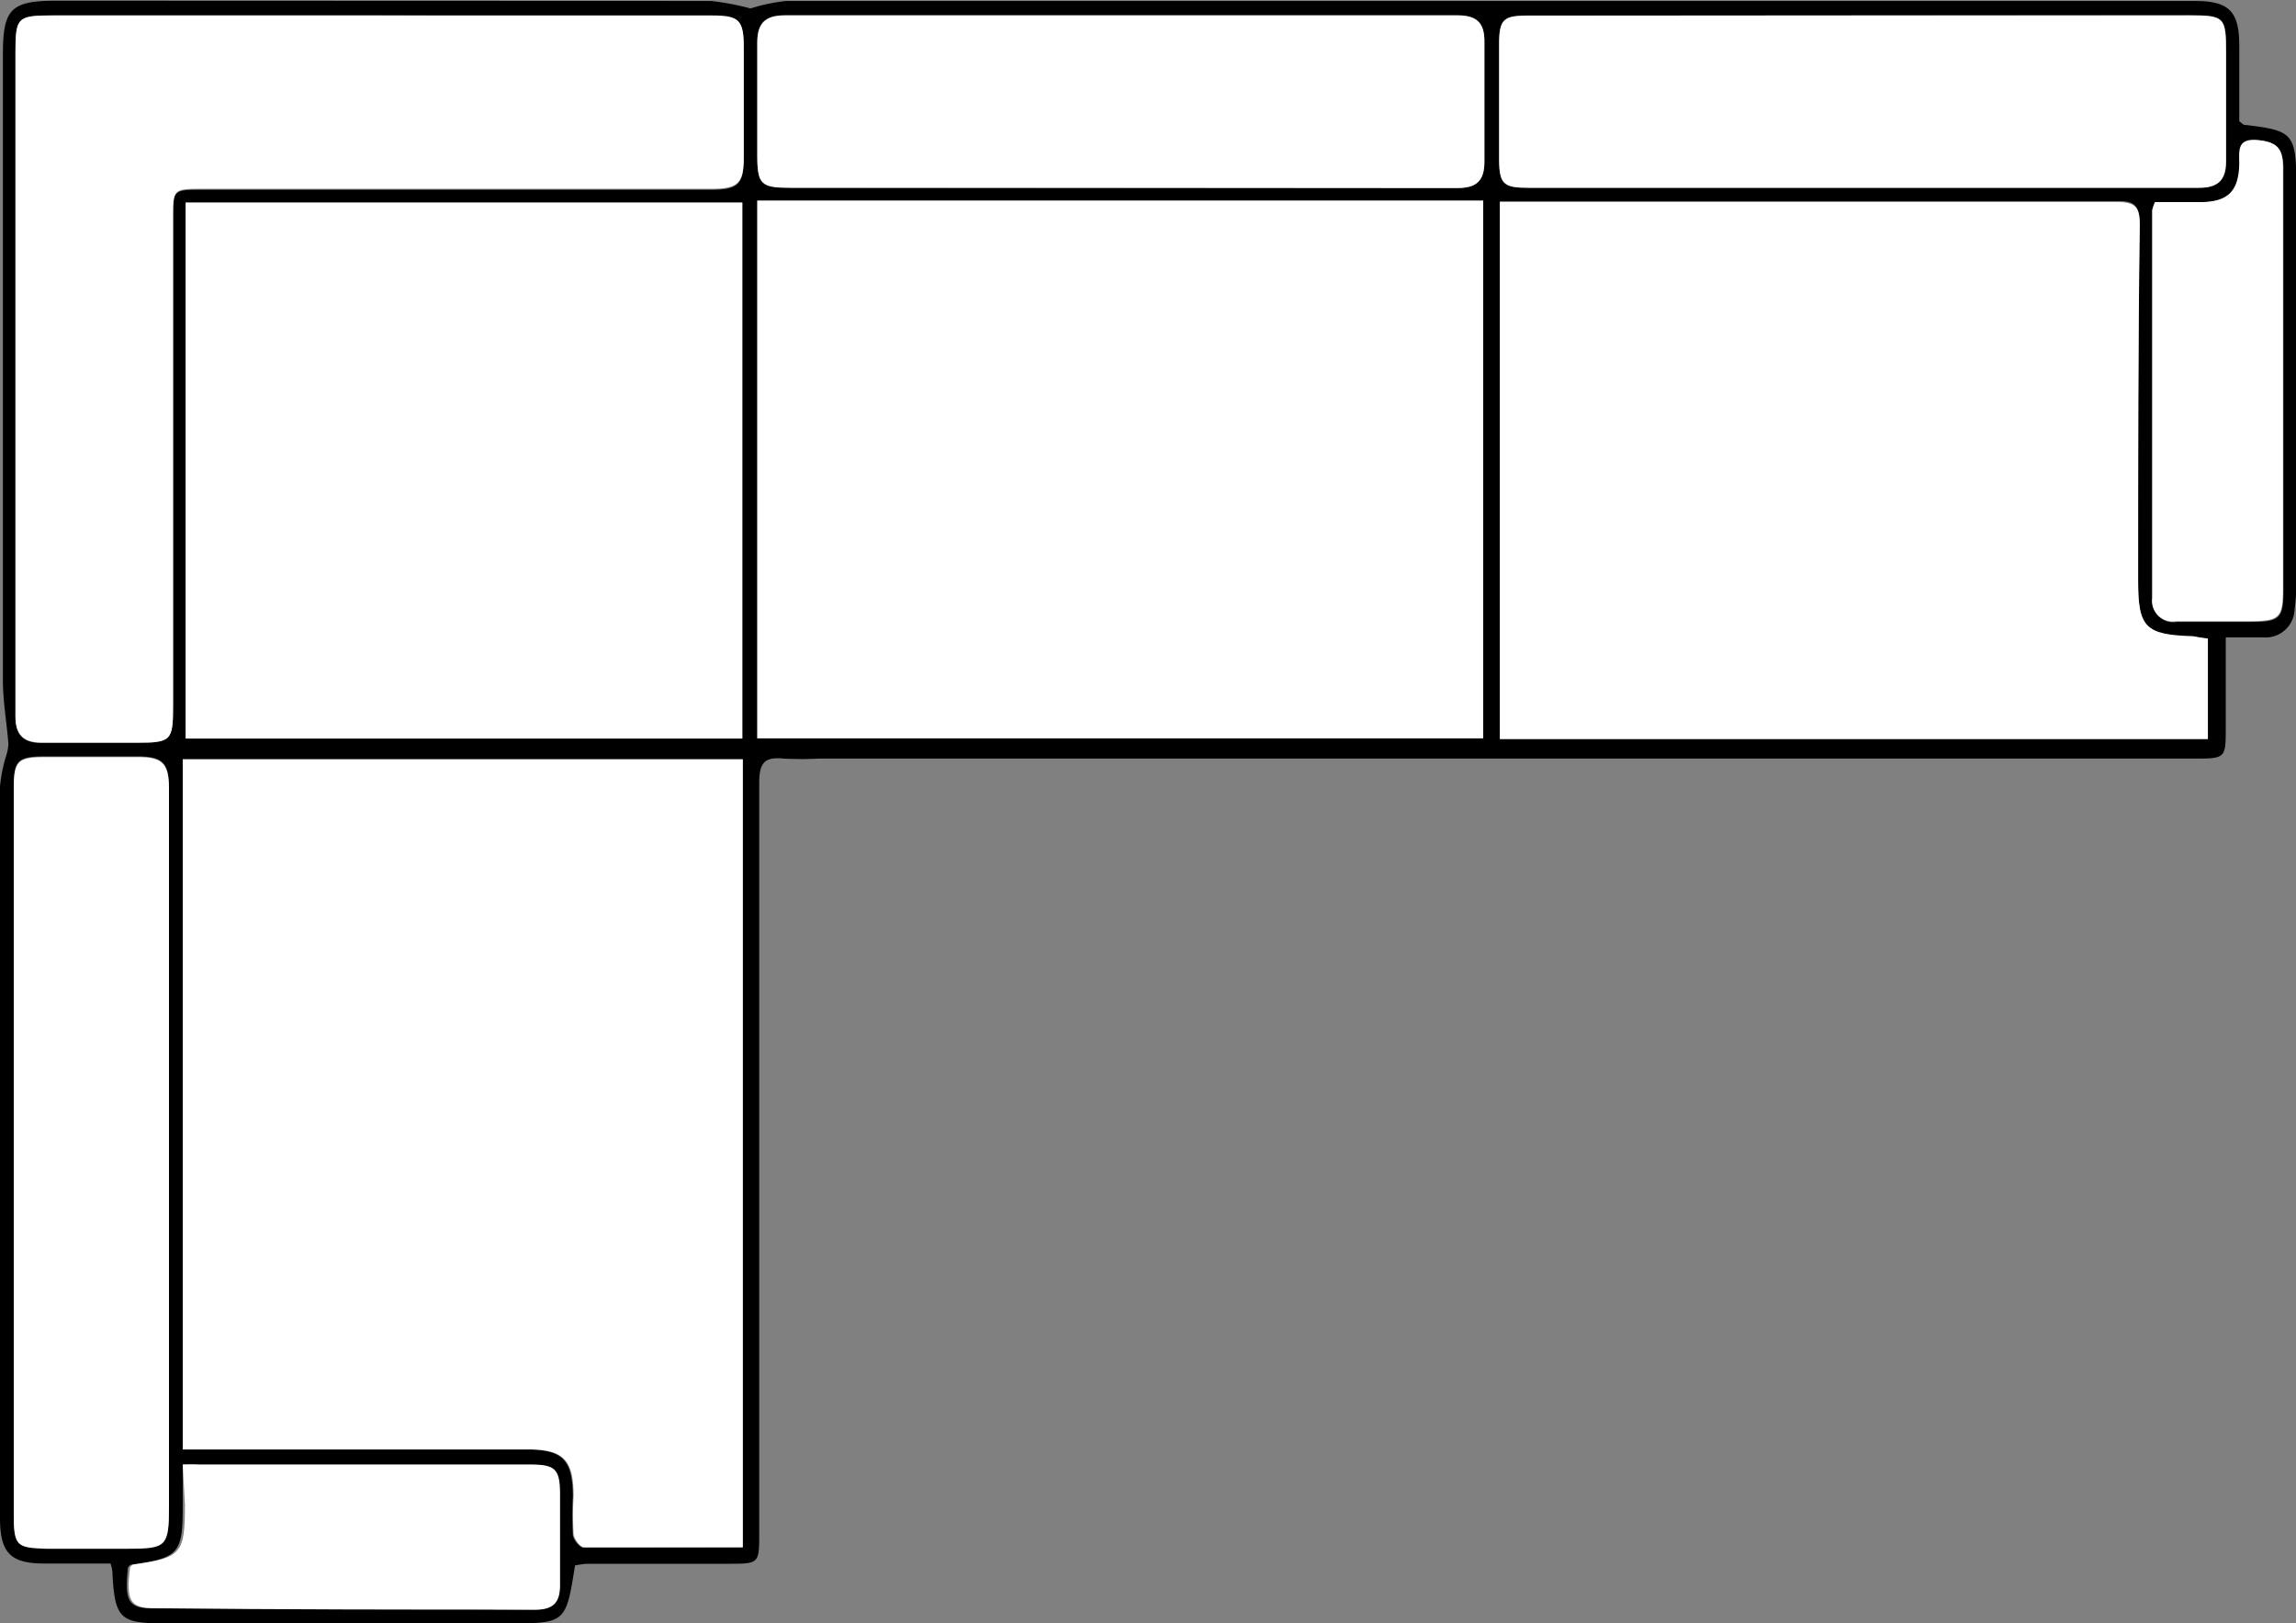
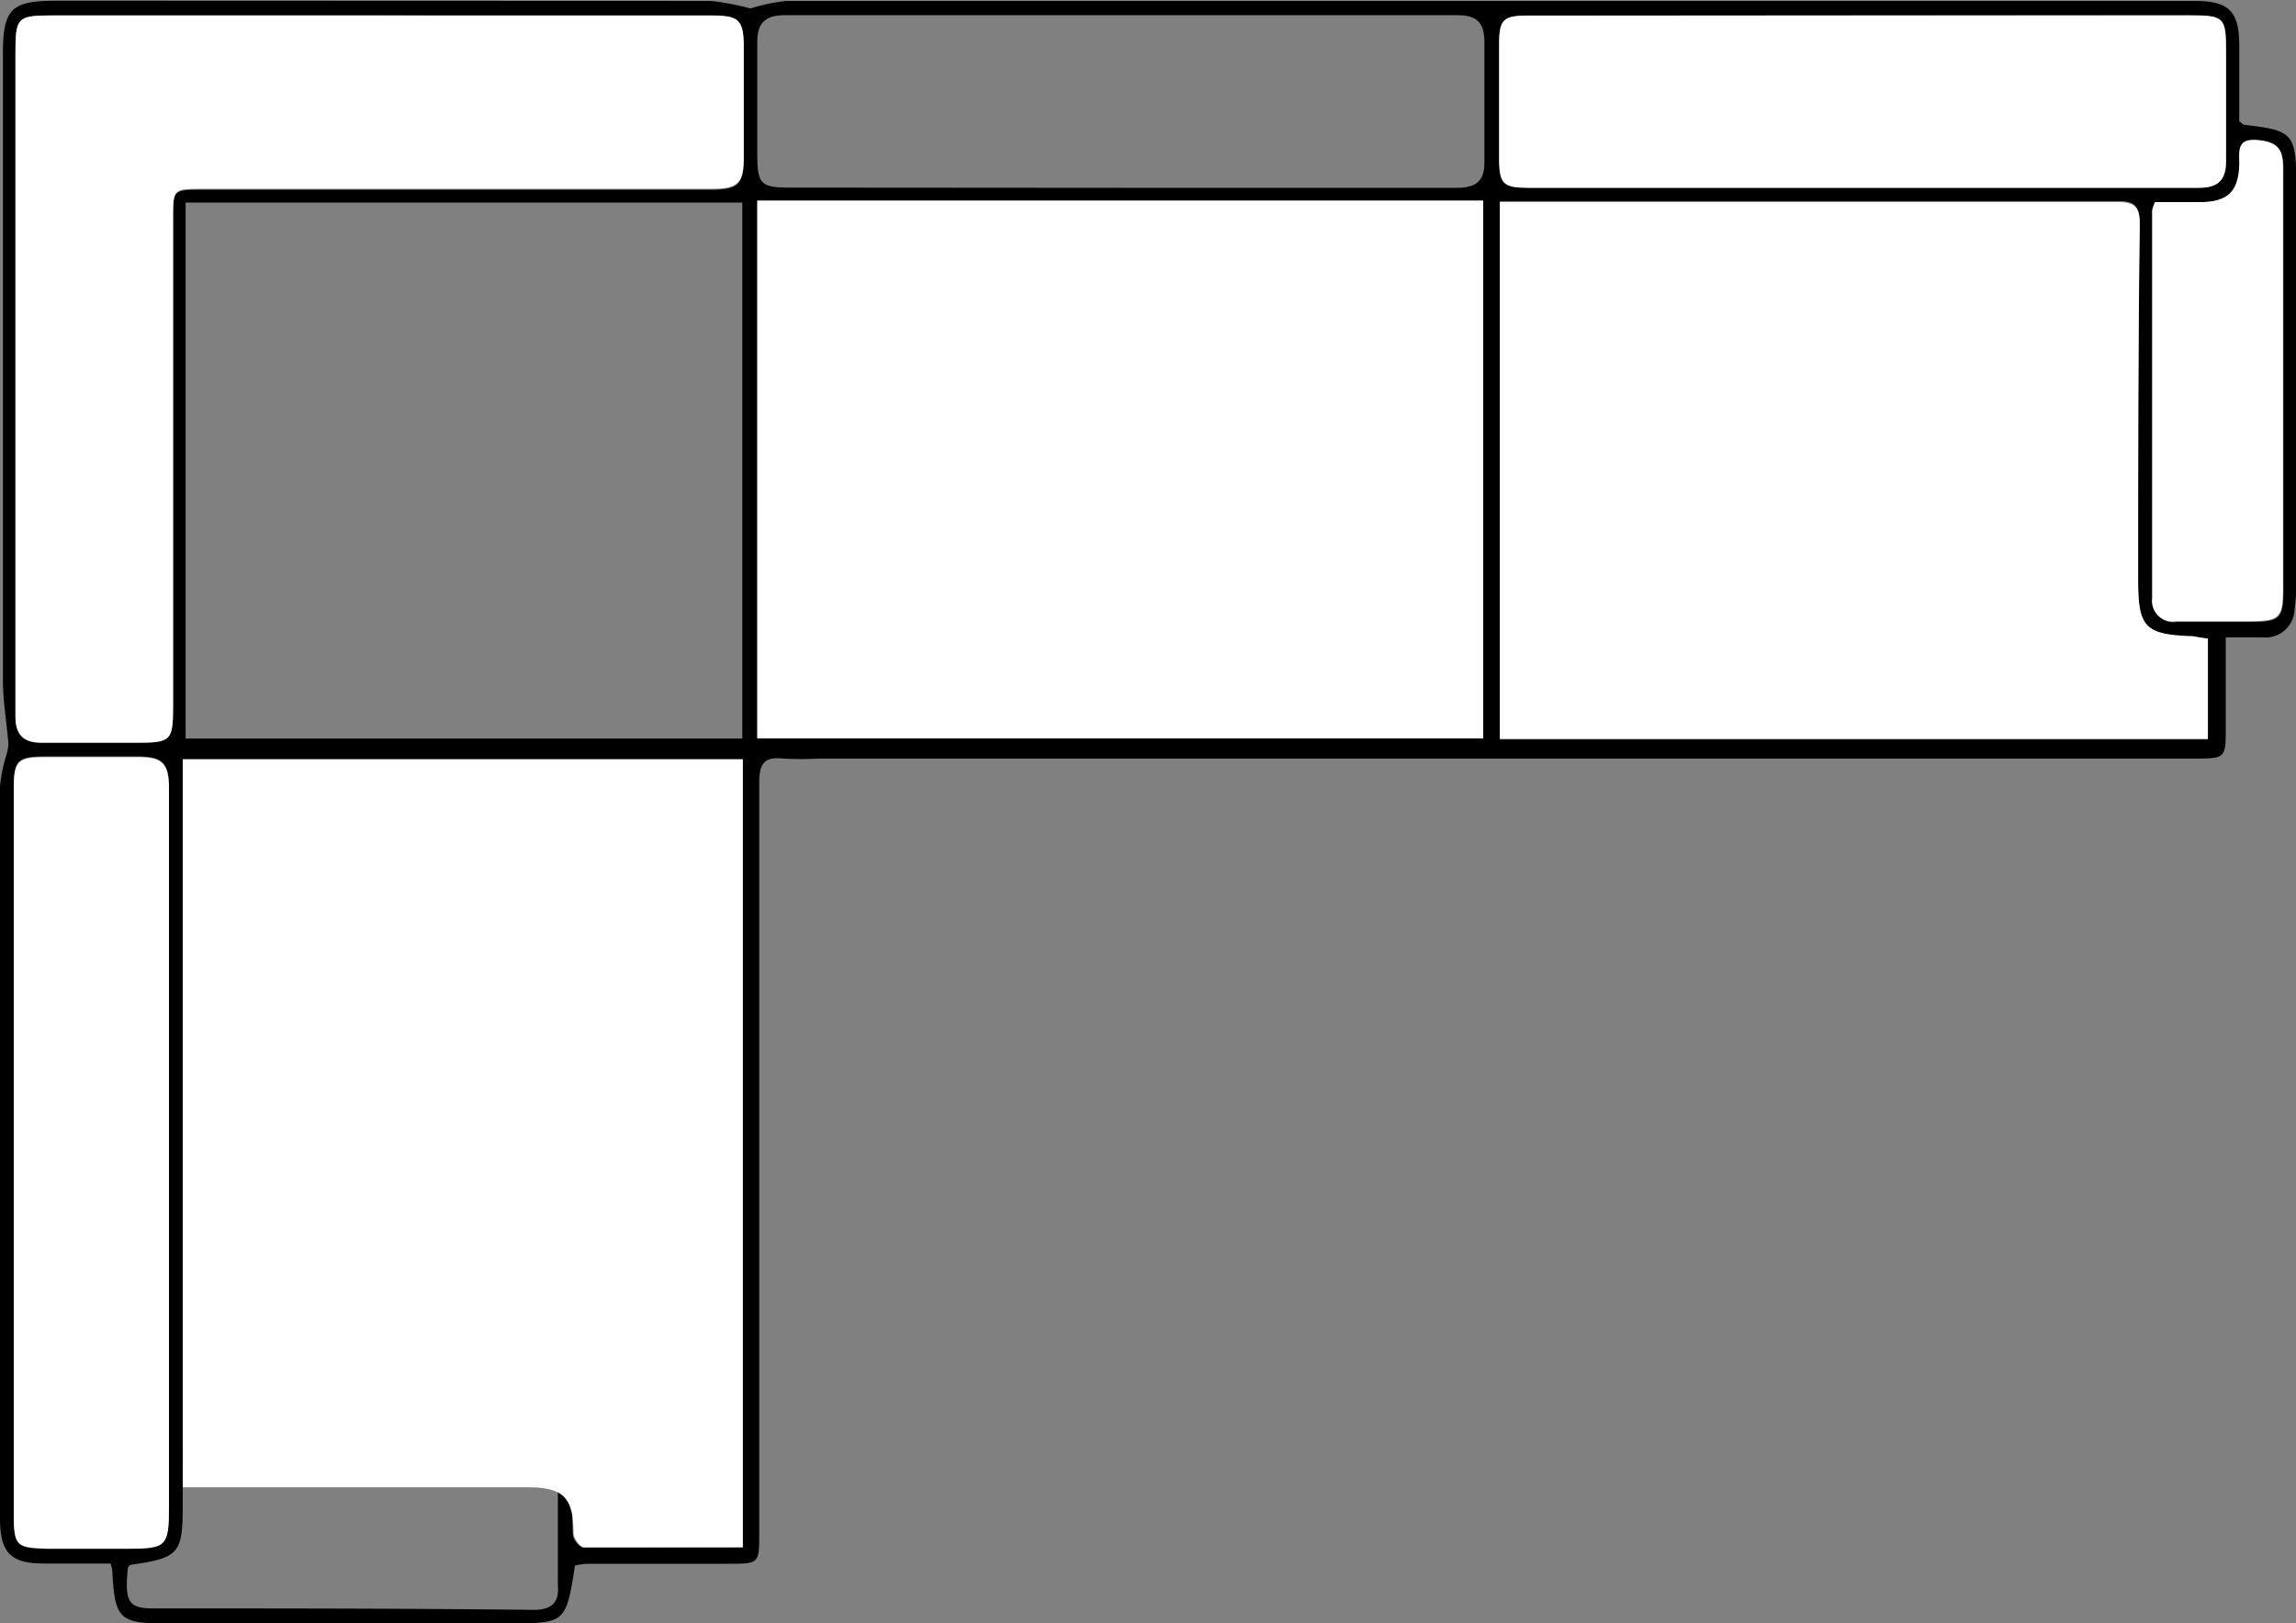
<svg xmlns="http://www.w3.org/2000/svg" id="Sofa_4" data-name="Sofa 4" viewBox="0 0 95.11 67.23">
  <rect x="0" y="0" width="95.11" height="67.23" fill="#808080" stroke="none" />
  <defs>
    <style>.cls-1{fill:#fff;}</style>
  </defs>
  <title>Sofa 4</title>
  <path d="M34.52,18.31A7.61,7.61,0,0,1,36,18c9.24,0,18.48,0,27.71,0l3,0C76,18,85.16,18,94.34,18c1.42,0,1.84.42,1.85,1.81,0,1.08,0,2.15,0,3.17.12.09.16.15.21.15,2,.23,2.15.35,2.15,2.43q0,8.27,0,16.53a7.22,7.22,0,0,1-.07,1.13,1.2,1.2,0,0,1-1.3,1.14c-.48,0-1,0-1.55,0V48.1c0,1.25,0,1.28-1.27,1.28h-57a14.61,14.61,0,0,1-1.48,0c-.76-.08-1,.16-1,1,0,3.49,0,7,0,10.49V81.46c0,1.26,0,1.27-1.26,1.27H27.75a4,4,0,0,0-.5.07c-.38,2.4-.38,2.4-2.83,2.4H10.25c-1.84,0-2.05-.2-2.16-2,0-.12,0-.23-.08-.48H5.26c-1.39,0-1.82-.44-1.83-1.84q0-15.18,0-30.34a6.25,6.25,0,0,1,.25-1.26,2.25,2.25,0,0,0,.1-.49c-.07-.89-.23-1.78-.23-2.67q0-12.94,0-25.89c0-1.91.33-2.24,2.23-2.24L32.89,18A11.31,11.31,0,0,1,34.52,18.31ZM34.2,82.05V49.41H11V78H25.24c1.5,0,1.91.42,1.92,1.94a13.67,13.67,0,0,0,0,1.57c0,.21.28.55.44.55C29.81,82.07,32,82.05,34.2,82.05Zm.6-33.51H64.87V26.27H34.8Zm60.09-4.13c-.23,0-.43-.06-.62-.07C92.29,44.28,92,44,92,42c0-4.93,0-9.85.06-14.78,0-.72-.19-.95-.93-.93-2.33,0-4.66,0-7,0H65.56V48.57H94.89ZM34.18,48.55V26.35H11.12v22.2ZM19.2,18.6H5.65c-1.51,0-1.58.06-1.58,1.57V44.74c0,1,0,1.92,0,2.88,0,.76.31,1.13,1.1,1.11,1.31,0,2.63,0,3.94,0s1.49-.08,1.49-1.48V27c0-1.18,0-1.18,1.22-1.18H32.89c1.12,0,1.35-.23,1.35-1.32,0-1.51,0-3,0-4.54,0-1.14-.19-1.32-1.32-1.32Zm61.39,0H66.7c-1,0-1.16.16-1.17,1.17q0,2.4,0,4.8c0,1,.17,1.16,1.19,1.16H94.5c.82,0,1.17-.31,1.15-1.14,0-1.48,0-3,0-4.45s-.06-1.55-1.51-1.55ZM49.87,25.74H63.76c.81,0,1.18-.27,1.16-1.11,0-1.63,0-3.27,0-4.9,0-.81-.28-1.14-1.12-1.14q-13.94,0-27.86,0c-.85,0-1.15.36-1.14,1.15,0,1.55,0,3.09,0,4.63,0,1.22.15,1.36,1.36,1.36ZM4,65.63v15c0,1.3.11,1.41,1.37,1.42H8.68c1.67,0,1.75-.08,1.75-1.8V50.58c0-1-.25-1.29-1.29-1.29H5.3C4.15,49.29,4,49.45,4,50.6Zm7,13v1.66c0,2-.14,2.2-2.14,2.48-.05,0-.09.07-.13.11-.14,1.39,0,1.69,1,1.7,5.27,0,10.54,0,15.81.06.73,0,1.06-.3,1-1,0-1.28,0-2.56,0-3.84,0-1-.21-1.17-1.2-1.17q-6.85,0-13.71,0C11.47,78.58,11.27,78.6,11,78.62ZM92.7,26.33a1.59,1.59,0,0,0-.1.37q0,8,0,16.07a.86.86,0,0,0,1,.95h3.06c1.22,0,1.36-.14,1.36-1.35,0-3.15,0-6.3,0-9.44,0-2.68,0-5.36,0-8,0-.75-.28-1.11-1.07-1.16s-.73.5-.75,1c0,1.13-.48,1.56-1.62,1.57C94,26.34,93.36,26.33,92.7,26.33Z" transform="translate(-3.43 -17.96)" />
-   <path class="cls-1" d="M34.2,82.05c-2.21,0-4.39,0-6.57,0-.16,0-.42-.34-.44-.55a13.67,13.67,0,0,1,0-1.57c0-1.52-.42-1.94-1.92-1.94H11V49.41H34.2Z" transform="translate(-3.43 -17.96)" />
+   <path class="cls-1" d="M34.2,82.05c-2.21,0-4.39,0-6.57,0-.16,0-.42-.34-.44-.55c0-1.52-.42-1.94-1.92-1.94H11V49.41H34.2Z" transform="translate(-3.43 -17.96)" />
  <path class="cls-1" d="M34.8,48.54V26.27H64.87V48.54Z" transform="translate(-3.43 -17.96)" />
  <path class="cls-1" d="M94.89,44.41v4.16H65.56V26.33H84.14c2.33,0,4.66,0,7,0,.74,0,.93.21.93.93C92,32.18,92,37.1,92,42c0,1.95.29,2.25,2.27,2.31C94.46,44.35,94.66,44.38,94.89,44.41Z" transform="translate(-3.43 -17.96)" />
-   <path class="cls-1" d="M34.18,48.55H11.12V26.35H34.18Z" transform="translate(-3.43 -17.96)" />
  <path class="cls-1" d="M19.2,18.6H32.92c1.13,0,1.32.18,1.32,1.32,0,1.51,0,3,0,4.54,0,1.09-.23,1.32-1.35,1.32H11.82c-1.21,0-1.22,0-1.22,1.18V47.24c0,1.4-.08,1.48-1.49,1.48s-2.63,0-3.94,0c-.79,0-1.11-.35-1.1-1.11,0-1,0-1.92,0-2.88V20.17c0-1.51.07-1.57,1.58-1.57Z" transform="translate(-3.43 -17.96)" />
  <path class="cls-1" d="M80.59,18.6H94.13c1.45,0,1.51.06,1.51,1.55s0,3,0,4.45c0,.83-.33,1.15-1.15,1.14H66.72c-1,0-1.18-.16-1.19-1.16q0-2.4,0-4.8c0-1,.17-1.17,1.17-1.17Z" transform="translate(-3.43 -17.96)" />
-   <path class="cls-1" d="M49.87,25.74H36.16c-1.21,0-1.36-.14-1.36-1.36,0-1.54,0-3.08,0-4.63,0-.79.29-1.15,1.14-1.15q13.92,0,27.86,0c.84,0,1.14.33,1.12,1.14,0,1.63,0,3.27,0,4.9,0,.84-.35,1.12-1.16,1.11Z" transform="translate(-3.43 -17.96)" />
  <path class="cls-1" d="M4,65.63v-15c0-1.15.16-1.31,1.31-1.31H9.14c1,0,1.28.24,1.29,1.29v29.7c0,1.72-.08,1.8-1.75,1.8H5.36C4.1,82.07,4,82,4,80.66Z" transform="translate(-3.43 -17.96)" />
-   <path class="cls-1" d="M11,78.62c.32,0,.52,0,.72,0q6.85,0,13.71,0c1,0,1.19.2,1.2,1.17,0,1.28,0,2.56,0,3.84,0,.74-.32,1-1,1-5.27,0-10.54,0-15.81-.06-1,0-1.18-.31-1-1.7,0,0,.08-.1.13-.11,2-.28,2.14-.44,2.14-2.48Z" transform="translate(-3.43 -17.96)" />
  <path class="cls-1" d="M92.7,26.33c.66,0,1.26,0,1.87,0,1.14,0,1.59-.44,1.62-1.57,0-.52-.12-1.08.75-1S98,24.15,98,24.9c0,2.68,0,5.36,0,8,0,3.14,0,6.29,0,9.44,0,1.21-.14,1.34-1.36,1.35H93.58a.86.86,0,0,1-1-.95q0-8,0-16.07A1.59,1.59,0,0,1,92.7,26.33Z" transform="translate(-3.43 -17.96)" />
</svg>